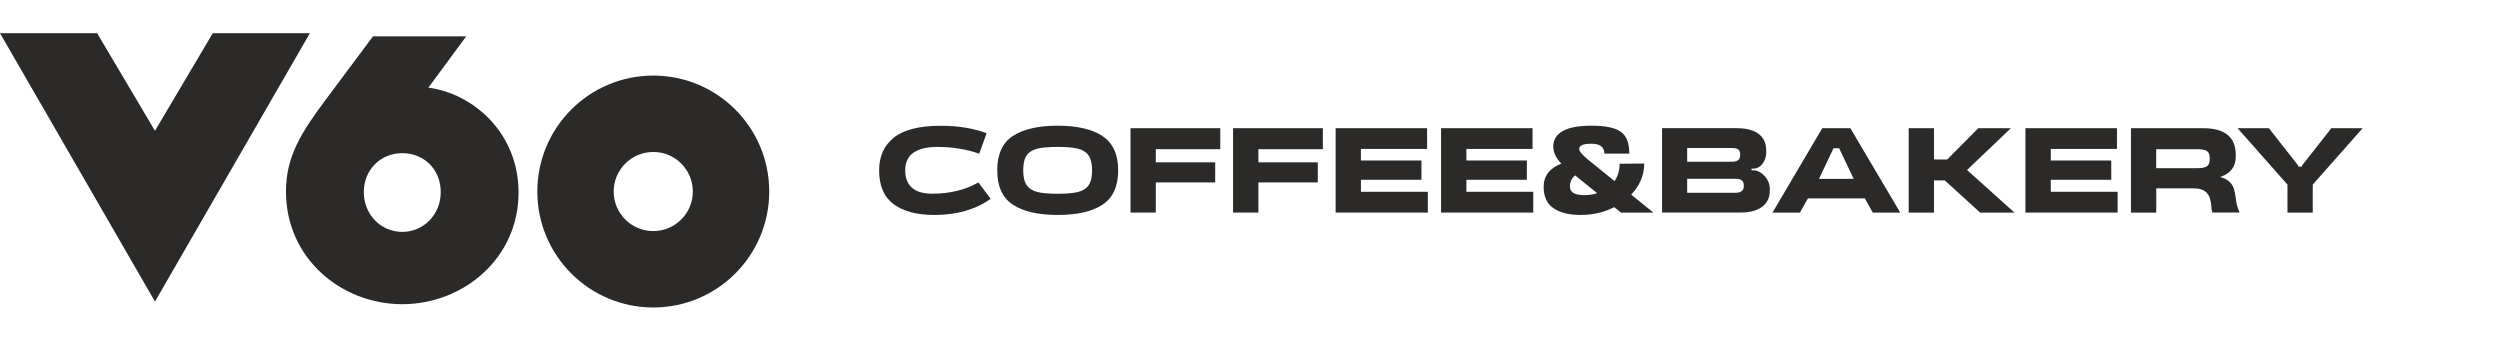
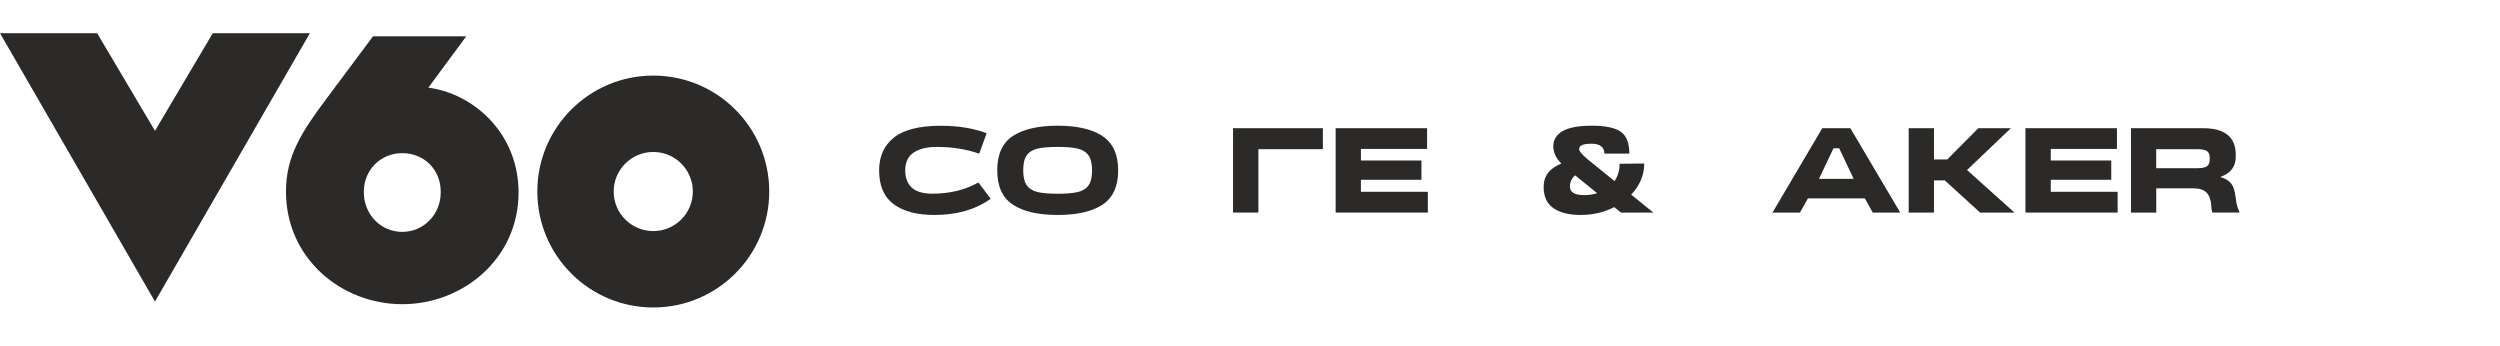
<svg xmlns="http://www.w3.org/2000/svg" width="455" height="63" viewBox="0 0 455 63" fill="none">
  <path d="M118.898 13.756C107.24 13.756 97.795 23.2 97.795 34.858C97.795 46.516 107.24 55.961 118.898 55.961C130.556 55.961 140 46.516 140 34.858C140 23.2 130.556 13.756 118.898 13.756ZM118.898 42.057C114.916 42.057 111.691 38.832 111.691 34.858C111.691 30.884 114.916 27.66 118.898 27.66C122.879 27.66 126.096 30.884 126.096 34.858C126.096 38.832 122.871 42.057 118.898 42.057Z" fill="#2B2A29" />
  <path d="M77.959 15.954L84.855 6.613H67.886L59.548 17.785C54.802 24.116 52.047 28.456 52.047 34.866C52.047 47.034 62.128 55.363 73.213 55.363C84.298 55.363 94.379 47.034 94.379 35.033C94.379 24.283 86.217 17.037 77.967 15.954M73.213 42.2C69.295 42.2 66.213 39.031 66.213 34.954C66.213 30.877 69.295 27.875 73.213 27.875C77.131 27.875 80.213 30.789 80.213 34.954C80.213 39.118 77.043 42.2 73.213 42.2Z" fill="#2B2A29" />
  <path d="M38.725 6.04L28.205 23.805L17.678 6.04H0L28.205 54.885L56.403 6.04H38.725Z" fill="#2B2A29" />
  <path d="M180.29 36.184C177.567 38.143 174.161 39.123 170.048 39.123C166.881 39.123 164.409 38.473 162.643 37.163C160.877 35.853 160 33.791 160 30.989C160 28.448 160.9 26.454 162.7 25.03C164.5 23.606 167.337 22.889 171.21 22.889C174.4 22.889 177.18 23.344 179.572 24.244L178.216 27.97C175.858 27.149 173.306 26.739 170.538 26.739C168.715 26.739 167.291 27.081 166.277 27.776C165.263 28.459 164.751 29.542 164.751 31.023C164.751 32.367 165.149 33.415 165.947 34.144C166.744 34.885 167.997 35.249 169.706 35.249C172.873 35.249 175.665 34.566 178.068 33.21L180.301 36.172L180.29 36.184Z" fill="#2B2A29" />
  <path d="M200.659 24.78C202.562 26.033 203.508 28.118 203.508 31.011C203.508 33.905 202.562 35.978 200.671 37.243C198.78 38.496 196.057 39.123 192.503 39.123C188.948 39.123 186.225 38.496 184.334 37.243C182.443 35.99 181.497 33.916 181.497 31C181.497 28.084 182.443 25.987 184.346 24.746C186.248 23.504 188.971 22.877 192.503 22.877C196.034 22.877 198.757 23.504 200.659 24.768M188.789 27.058C187.911 27.275 187.262 27.685 186.852 28.289C186.43 28.892 186.225 29.804 186.225 31C186.225 32.196 186.442 33.108 186.863 33.711C187.285 34.315 187.934 34.725 188.8 34.942C189.666 35.158 190.908 35.261 192.491 35.261C194.075 35.261 195.316 35.158 196.194 34.942C197.071 34.725 197.72 34.315 198.13 33.711C198.552 33.108 198.757 32.196 198.757 31C198.757 29.804 198.541 28.904 198.119 28.289C197.697 27.685 197.048 27.275 196.182 27.058C195.316 26.842 194.086 26.739 192.491 26.739C190.896 26.739 189.666 26.842 188.789 27.058Z" fill="#2B2A29" />
-   <path d="M210.354 38.69H205.752V23.333H222.089V27.149H210.354V29.542H221.166V33.199H210.354V38.69Z" fill="#2B2A29" />
-   <path d="M229.027 38.69H224.413V23.333H240.761V27.149H229.027V29.542H239.838V33.199H229.027V38.69Z" fill="#2B2A29" />
+   <path d="M229.027 38.69H224.413V23.333H240.761V27.149H229.027V29.542V33.199H229.027V38.69Z" fill="#2B2A29" />
  <path d="M243.085 38.69V23.333H259.729V27.104H247.687V29.211H258.704V32.72H247.687V34.908H259.866V38.69H243.085Z" fill="#2B2A29" />
-   <path d="M262.27 38.69V23.333H278.925V27.104H266.884V29.211H277.889V32.72H266.884V34.908H279.051V38.69H262.27Z" fill="#2B2A29" />
  <path d="M300.879 38.69H295.023L293.792 37.699C291.924 38.656 289.896 39.123 287.72 39.123C285.544 39.123 283.927 38.713 282.73 37.892C281.534 37.072 280.942 35.785 280.942 34.008C280.942 32.037 282.013 30.624 284.166 29.77C283.186 28.79 282.696 27.742 282.696 26.614C282.696 25.486 283.254 24.529 284.382 23.868C285.51 23.208 287.287 22.877 289.714 22.877C292.141 22.877 293.941 23.242 294.977 23.971C296.014 24.7 296.538 26.033 296.538 27.958H291.992C291.992 26.762 291.206 26.158 289.646 26.158C288.085 26.158 287.413 26.477 287.413 27.127C287.413 27.525 287.948 28.163 289.019 29.052L293.849 32.959C294.465 32.048 294.772 31 294.772 29.804L299.249 29.758C299.249 31.854 298.463 33.734 296.88 35.42L300.89 38.667L300.879 38.69ZM290.682 35.158L286.672 31.911C286.046 32.435 285.727 33.119 285.727 33.951C285.727 34.987 286.581 35.511 288.29 35.511C289.167 35.511 289.965 35.398 290.682 35.158Z" fill="#2B2A29" />
-   <path d="M316.144 23.333C317.842 23.333 319.152 23.675 320.075 24.37C320.997 25.065 321.453 26.09 321.453 27.446V27.753C321.453 28.517 321.237 29.189 320.804 29.77C320.371 30.351 319.824 30.658 319.175 30.692H318.776V31H319.197C319.642 31 320.086 31.16 320.53 31.479C320.986 31.797 321.362 32.219 321.658 32.72C321.954 33.221 322.103 33.746 322.103 34.292V34.646C322.103 35.978 321.624 36.981 320.678 37.665C319.733 38.348 318.434 38.678 316.794 38.678H302.496V23.322H316.133L316.144 23.333ZM307.065 26.933V29.439H315.176C315.7 29.439 316.087 29.337 316.338 29.143C316.589 28.949 316.714 28.619 316.714 28.163V28.095C316.714 27.673 316.589 27.366 316.349 27.195C316.11 27.024 315.723 26.933 315.176 26.933H307.065ZM307.065 32.549V35.09H315.837C316.862 35.09 317.375 34.68 317.375 33.859V33.768C317.375 33.324 317.249 33.017 316.999 32.823C316.748 32.629 316.361 32.538 315.837 32.538H307.065V32.549Z" fill="#2B2A29" />
  <path d="M345.844 38.69H340.843L339.396 36.104H329.041L327.594 38.69H322.592L331.649 23.333H336.765L345.844 38.69ZM331.057 32.549H337.368L334.805 27.149L334.737 26.979H333.689L333.62 27.149L331.057 32.549Z" fill="#2B2A29" />
  <path d="M366.635 38.69H360.381L353.956 32.834H351.985V38.69H347.382V23.333H351.985V29.018H354.4L360.051 23.333H365.975L358 30.943L366.635 38.69Z" fill="#2B2A29" />
  <path d="M368.629 38.69V23.333H385.285V27.104H373.243V29.211H384.248V32.72H373.243V34.908H385.41V38.69H368.629Z" fill="#2B2A29" />
  <path d="M400.961 23.333C404.925 23.333 406.908 24.951 406.908 28.175V28.505C406.908 30.317 405.985 31.547 404.139 32.185V32.23C404.811 32.435 405.335 32.697 405.711 33.028C406.087 33.358 406.361 33.768 406.532 34.27C406.702 34.771 406.839 35.42 406.93 36.218C406.976 36.696 407.056 37.129 407.17 37.505C407.284 37.881 407.432 38.268 407.614 38.678H402.681C402.567 38.508 402.487 38.143 402.465 37.585C402.408 36.457 402.123 35.625 401.621 35.09C401.12 34.554 400.334 34.281 399.263 34.281H392.439V38.69H387.837V23.333H400.972H400.961ZM402.168 28.71C402.168 28.129 401.997 27.719 401.667 27.491C401.337 27.263 400.721 27.149 399.844 27.149H392.428V30.613H399.799C400.71 30.613 401.325 30.499 401.667 30.259C402.009 30.032 402.168 29.599 402.168 28.983V28.699V28.71Z" fill="#2B2A29" />
-   <path d="M418.995 30.089L424.304 23.333H430L420.92 33.597V38.69H416.318V33.597L407.238 23.333H412.934L418.243 30.089L418.334 30.328H418.904L418.995 30.089Z" fill="#2B2A29" />
</svg>